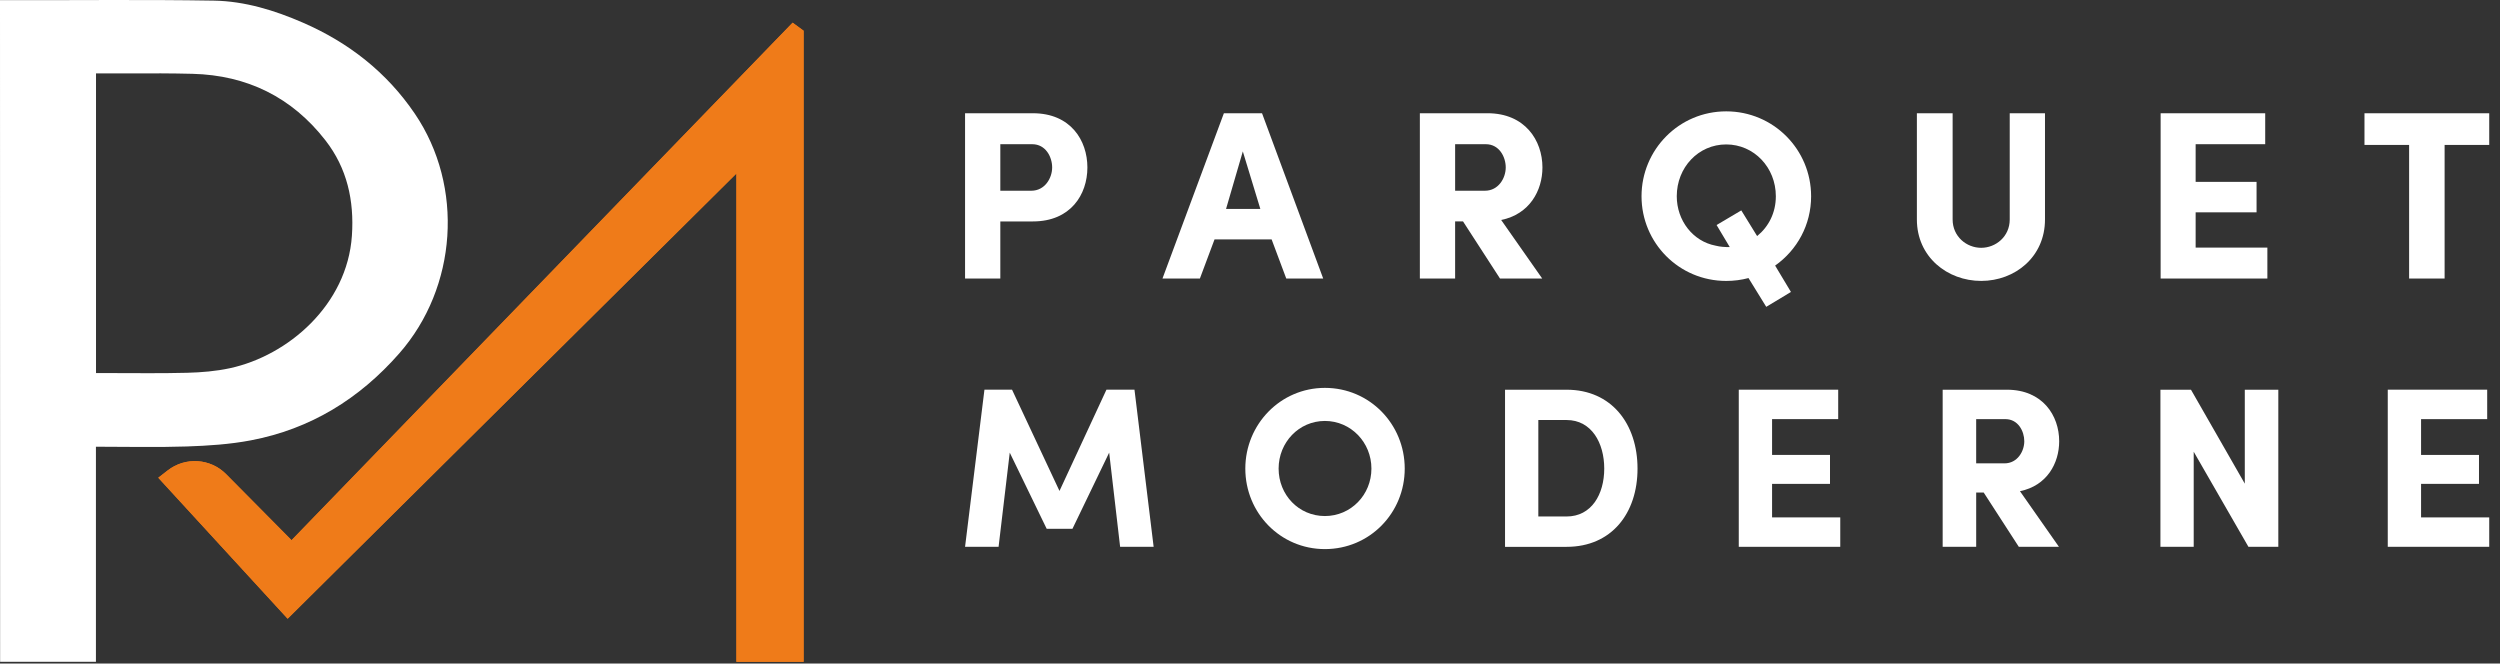
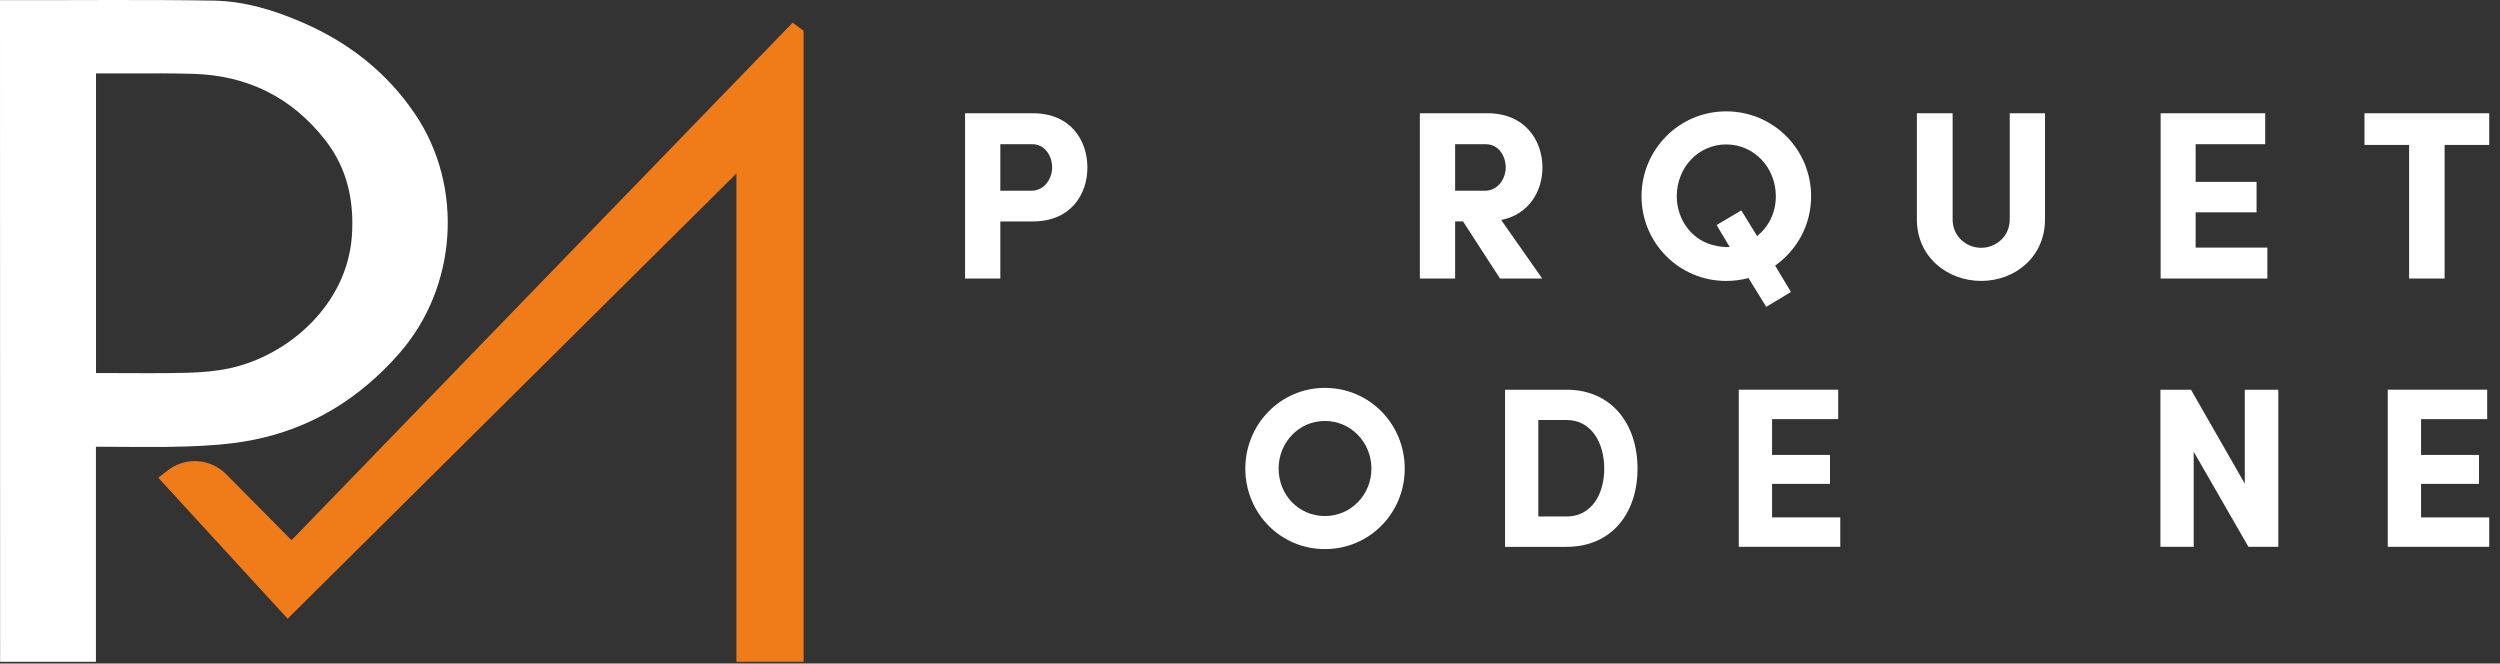
<svg xmlns="http://www.w3.org/2000/svg" width="211" height="56" viewBox="0 0 211 56" fill="none">
  <rect x="0" y="0" width="211" height="56" fill="#333333" stroke="none" />
  <g clip-path="url(#clip0_457_39)">
-     <path d="M13.357 40.32L24.277 52.219L62.154 14.643V55.857H67.825V2.594L66.897 1.916L24.607 45.593L19.088 40.021C17.763 38.681 15.644 38.544 14.156 39.702L13.359 40.322L13.357 40.32Z" fill="#EF7B19" />
    <path d="M0.01 56V55.856H8.096V37.703C10.702 37.703 13.234 37.766 15.761 37.682C17.572 37.621 19.401 37.503 21.177 37.164C26.203 36.208 30.33 33.667 33.7 29.824C38.589 24.249 39.184 15.748 35.013 9.599C32.642 6.103 29.433 3.594 25.574 1.915C23.171 0.868 20.655 0.097 18.039 0.053C12.217 -0.045 6.391 0.025 0.568 0.014C0.555 0.014 0.543 0.014 0.53 0.014H0L0.01 56ZM29.702 19.883C29.308 25.736 24.304 30.022 19.398 31.078C18.225 31.331 17.003 31.432 15.8 31.463C13.66 31.517 11.519 31.492 9.379 31.488C9.15 31.488 8.921 31.488 8.691 31.488C8.512 31.488 8.332 31.488 8.103 31.488V6.197H10.914C12.692 6.185 14.471 6.185 16.25 6.23C20.855 6.348 24.641 8.208 27.471 11.851C29.298 14.2 29.901 16.933 29.702 19.883Z" fill="white" />
    <path d="M81.451 9.558H87.181C90.359 9.558 91.776 11.846 91.776 14.134C91.776 16.422 90.359 18.689 87.181 18.689H84.427V23.508H81.451V9.558ZM84.427 12.169V16.098H87.039C88.193 16.098 88.802 15.025 88.802 14.134C88.802 13.243 88.255 12.171 87.121 12.171H84.427V12.169Z" fill="white" />
-     <path d="M102.506 20.206L101.271 23.507H98.113L103.296 9.557H106.515L111.677 23.507H108.56L107.325 20.206H102.506ZM106.373 17.636L104.894 12.778L103.478 17.636H106.373Z" fill="white" />
    <path d="M130.162 23.507H126.599L123.48 18.688H122.812V23.507H119.836V9.557H125.546C128.704 9.557 130.182 11.845 130.182 14.133C130.182 16.096 129.088 18.081 126.7 18.567L130.162 23.507ZM122.813 12.169V16.098H125.324C126.477 16.098 127.084 15.025 127.084 14.134C127.084 13.243 126.537 12.171 125.403 12.171H122.812L122.813 12.169Z" fill="white" />
    <path d="M151.156 24.641L149.071 25.897L147.573 23.468C146.966 23.63 146.339 23.711 145.691 23.711C141.703 23.711 138.545 20.492 138.545 16.565C138.545 12.638 141.703 9.398 145.691 9.398C149.679 9.398 152.858 12.617 152.858 16.565C152.858 18.974 151.683 21.1 149.821 22.416L151.156 24.642V24.641ZM148.302 19.924C149.274 19.134 149.881 17.96 149.881 16.563C149.881 14.134 148.039 12.19 145.69 12.19C143.34 12.19 141.519 14.134 141.519 16.563C141.519 18.608 142.876 20.37 144.799 20.734C145.183 20.834 145.568 20.855 145.993 20.855L144.88 18.992L146.965 17.758L148.301 19.924H148.302Z" fill="white" />
    <path d="M169.621 18.527V9.558H172.597V18.527C172.597 21.684 170.065 23.709 167.211 23.709C164.357 23.709 161.785 21.684 161.785 18.527V9.558H164.802V18.527C164.802 19.964 165.976 20.915 167.211 20.915C168.446 20.915 169.621 19.964 169.621 18.527Z" fill="white" />
    <path d="M182.355 9.558H191.183V12.171H185.312V15.35H190.454V17.921H185.312V20.897H191.366V23.509H182.357V9.56L182.355 9.558Z" fill="white" />
    <path d="M199.564 9.558H210.092V12.231H206.325V23.508H203.329V12.231H199.562V9.558H199.564Z" fill="white" />
-     <path d="M93.383 32.89H95.75L97.367 46.151H94.538L93.614 38.202L90.515 44.63H88.34L85.223 38.202L84.28 46.151H81.451L83.087 32.89H85.416L89.42 41.436L93.384 32.89H93.383Z" fill="white" />
    <path d="M111.822 32.737C115.594 32.737 118.559 35.796 118.559 39.55C118.559 43.303 115.595 46.344 111.822 46.344C108.049 46.344 105.105 43.284 105.105 39.55C105.105 35.816 108.069 32.737 111.822 32.737ZM111.822 43.554C114.016 43.554 115.748 41.764 115.748 39.55C115.748 37.336 114.015 35.528 111.822 35.528C109.629 35.528 107.915 37.337 107.915 39.55C107.915 41.762 109.609 43.554 111.822 43.554Z" fill="white" />
    <path d="M127.025 46.152V32.892H132.222C136.013 32.892 138.207 35.778 138.207 39.551C138.207 43.324 136.013 46.153 132.222 46.153H127.025V46.152ZM129.835 43.591H132.222C134.32 43.591 135.398 41.724 135.398 39.55C135.398 37.375 134.32 35.45 132.222 35.45H129.835V43.591Z" fill="white" />
    <path d="M146.752 32.89H155.144V35.373H149.563V38.395H154.452V40.839H149.563V43.668H155.318V46.151H146.752V32.89Z" fill="white" />
-     <path d="M173.775 46.152H170.388L167.425 41.571H166.79V46.152H163.961V32.892H169.388C172.391 32.892 173.795 35.066 173.795 37.241C173.795 39.108 172.756 40.995 170.485 41.456L173.775 46.152ZM166.789 35.374V39.108H169.176C170.272 39.108 170.85 38.089 170.85 37.241C170.85 36.394 170.33 35.374 169.253 35.374H166.789Z" fill="white" />
    <path d="M192.29 46.152H189.768L185.149 38.126V46.152H182.34V32.892H184.919L189.461 40.821V32.892H192.29V46.152Z" fill="white" />
    <path d="M201.527 32.89H209.919V35.373H204.338V38.395H209.227V40.839H204.338V43.668H210.093V46.151H201.527V32.89Z" fill="white" />
    <path d="M13.357 40.32L24.277 52.219L62.154 14.643V55.857H67.825V2.594L66.897 1.916L24.605 45.593L19.087 40.021C17.761 38.681 15.643 38.544 14.155 39.702L13.357 40.322V40.32Z" fill="#EF7B19" />
  </g>
  <defs>
    <clipPath id="clip0_457_39">
      <rect width="210.091" height="56" fill="white" />
    </clipPath>
  </defs>
</svg>